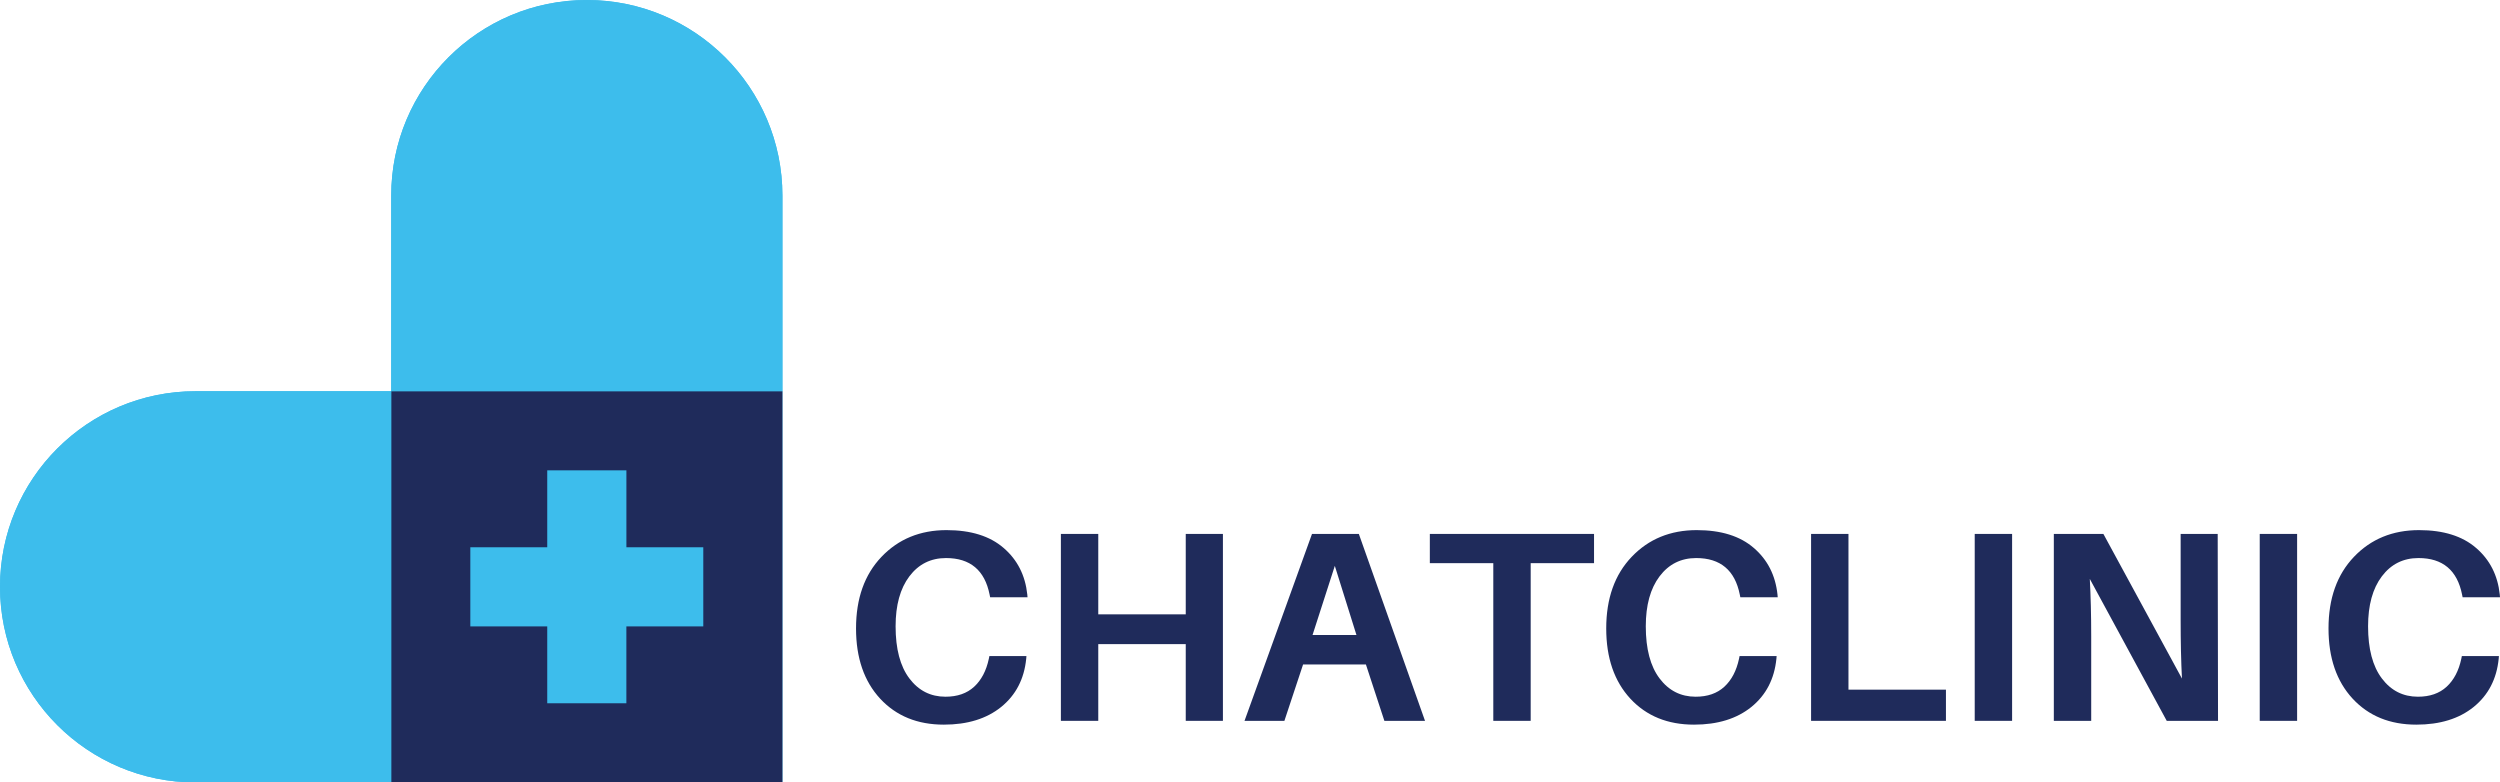
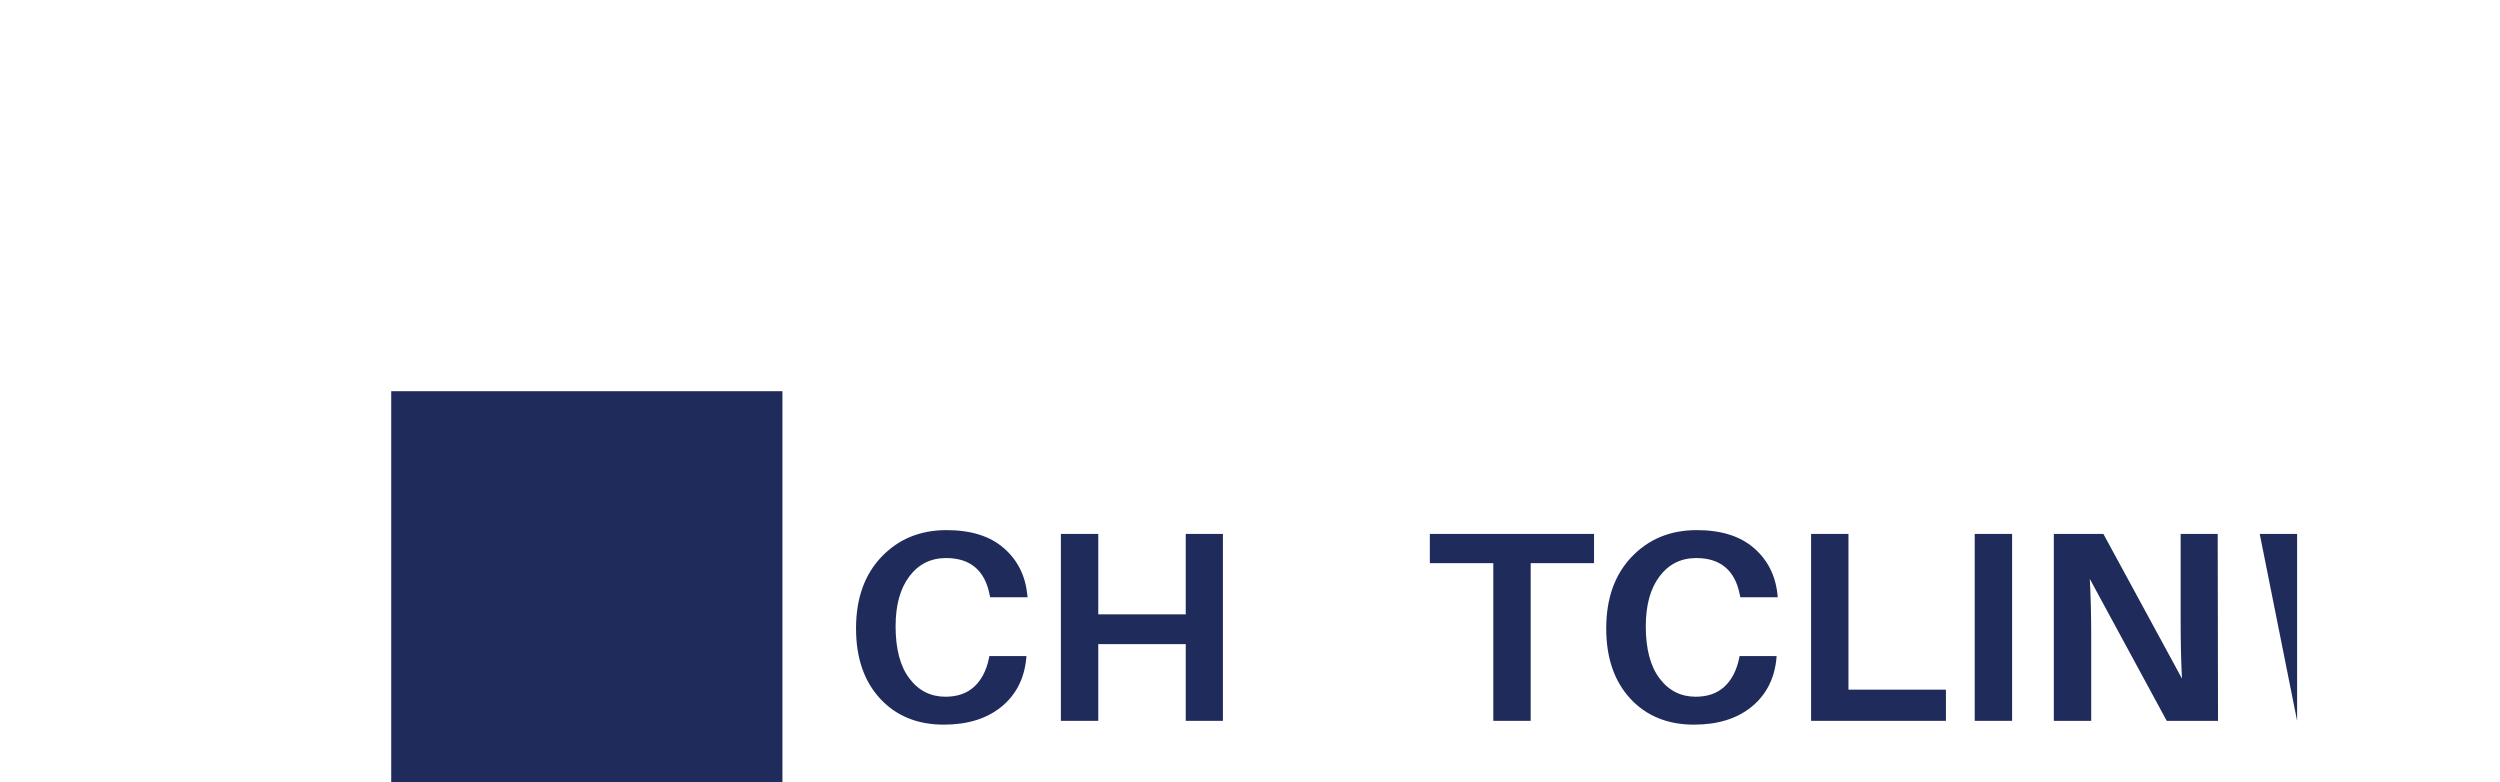
<svg xmlns="http://www.w3.org/2000/svg" viewBox="591.677 202.101 359.459 112.5">
  <defs>
    <clipPath id="e8b08e17e7">
-       <path d="M 0 126.133 L 112.5 126.133 L 112.5 238.633 L 0 238.633 Z M 0 126.133 " clip-rule="nonzero" />
-     </clipPath>
+       </clipPath>
    <clipPath id="00f1f09a65">
      <path d="M 56 182 L 112.5 182 L 112.5 238.633 L 56 238.633 Z M 56 182 " clip-rule="nonzero" />
    </clipPath>
    <clipPath id="2c83a51abe">
-       <path d="M 0 126.133 L 112.5 126.133 L 112.5 238.633 L 0 238.633 Z M 0 126.133 " clip-rule="nonzero" />
-     </clipPath>
+       </clipPath>
  </defs>
  <g clip-path="url(#e8b08e17e7)" transform="matrix(1, 0, 0, 1, 591.677, 75.969)">
    <path fill="#3dbdec" d="M 84.375 126.133 C 68.84 126.133 56.25 138.727 56.25 154.258 L 56.25 182.383 L 56.254 182.383 L 28.125 182.383 C 12.59 182.383 0 194.977 0 210.508 C 0 226.039 12.59 238.633 28.125 238.633 L 112.5 238.633 L 112.5 154.258 C 112.5 138.727 99.906 126.133 84.375 126.133 Z M 84.375 126.133 " fill-opacity="1" fill-rule="nonzero" />
  </g>
  <g clip-path="url(#00f1f09a65)" transform="matrix(1, 0, 0, 1, 591.677, 75.969)">
    <path fill="#1f2b5b" d="M 56.25 182.383 L 112.5 182.383 L 112.5 238.633 L 56.25 238.633 Z M 56.25 182.383 " fill-opacity="1" fill-rule="nonzero" />
  </g>
  <g clip-path="url(#2c83a51abe)" transform="matrix(1, 0, 0, 1, 591.677, 75.969)">
    <path fill="#3dbdec" d="M 112.5 154.258 L 112.5 182.383 L 56.25 182.383 L 56.25 154.258 C 56.25 138.727 68.84 126.133 84.375 126.133 C 99.906 126.133 112.5 138.727 112.5 154.258 Z M 0 210.508 C 0 226.039 12.59 238.633 28.125 238.633 L 56.246 238.633 L 56.246 182.383 L 28.125 182.383 C 12.59 182.383 0 194.977 0 210.508 Z M 101.125 204.82 L 90.066 204.82 L 90.066 193.762 L 78.684 193.762 L 78.684 204.82 L 67.625 204.82 L 67.625 216.195 L 78.684 216.195 L 78.684 227.254 L 90.062 227.254 L 90.062 216.195 L 101.121 216.195 L 101.121 204.82 Z M 101.125 204.82 " fill-opacity="1" fill-rule="nonzero" />
  </g>
  <g fill="#1f2b5b" fill-opacity="1" transform="matrix(1, 0, 0, 1, 591.677, 75.969)">
    <g transform="translate(121.1, 229.777)">
      <g>
        <path d="M 15 -27.422 C 18.5 -27.422 21.234 -26.566 23.203 -24.859 C 25.18 -23.16 26.316 -20.926 26.609 -18.156 L 26.641 -17.766 L 21.266 -17.766 L 21.188 -18.156 C 20.488 -21.656 18.398 -23.406 14.922 -23.406 C 12.734 -23.406 10.977 -22.531 9.656 -20.781 C 8.332 -19.031 7.672 -16.633 7.672 -13.594 C 7.672 -10.344 8.332 -7.844 9.656 -6.094 C 10.977 -4.344 12.707 -3.469 14.844 -3.469 C 16.551 -3.469 17.926 -3.945 18.969 -4.906 C 20.008 -5.863 20.711 -7.203 21.078 -8.922 L 21.156 -9.312 L 26.484 -9.312 L 26.453 -8.922 C 26.16 -6.016 24.961 -3.707 22.859 -2 C 20.754 -0.301 18.004 0.547 14.609 0.547 C 10.816 0.547 7.766 -0.695 5.453 -3.188 C 3.141 -5.688 1.984 -9.051 1.984 -13.281 C 1.984 -17.594 3.203 -21.023 5.641 -23.578 C 8.086 -26.141 11.207 -27.422 15 -27.422 Z M 15 -27.422 " />
      </g>
    </g>
  </g>
  <g fill="#1f2b5b" fill-opacity="1" transform="matrix(1, 0, 0, 1, 591.677, 75.969)">
    <g transform="translate(149.069, 229.777)">
      <g>
        <path d="M 26.766 -26.875 L 26.766 0 L 21.422 0 L 21.422 -11.031 L 8.844 -11.031 L 8.844 0 L 3.469 0 L 3.469 -26.875 L 8.844 -26.875 L 8.844 -15.312 L 21.422 -15.312 L 21.422 -26.875 Z M 26.766 -26.875 " />
      </g>
    </g>
  </g>
  <g fill="#1f2b5b" fill-opacity="1" transform="matrix(1, 0, 0, 1, 591.677, 75.969)">
    <g transform="translate(178.363, 229.777)">
      <g>
-         <path d="M 18.031 -8.109 L 9 -8.109 L 6.312 0 L 0.578 0 L 10.281 -26.875 L 17.016 -26.875 L 26.531 0 L 20.688 0 Z M 13.562 -22.281 L 10.359 -12.344 L 16.672 -12.344 Z M 13.562 -22.281 " />
-       </g>
+         </g>
    </g>
  </g>
  <g fill="#1f2b5b" fill-opacity="1" transform="matrix(1, 0, 0, 1, 591.677, 75.969)">
    <g transform="translate(204.696, 229.777)">
      <g>
        <path d="M 24.5 -22.672 L 15.391 -22.672 L 15.391 0 L 10.016 0 L 10.016 -22.672 L 0.891 -22.672 L 0.891 -26.875 L 24.5 -26.875 Z M 24.5 -22.672 " />
      </g>
    </g>
  </g>
  <g fill="#1f2b5b" fill-opacity="1" transform="matrix(1, 0, 0, 1, 591.677, 75.969)">
    <g transform="translate(228.965, 229.777)">
      <g>
        <path d="M 15 -27.422 C 18.5 -27.422 21.234 -26.566 23.203 -24.859 C 25.18 -23.16 26.316 -20.926 26.609 -18.156 L 26.641 -17.766 L 21.266 -17.766 L 21.188 -18.156 C 20.488 -21.656 18.398 -23.406 14.922 -23.406 C 12.734 -23.406 10.977 -22.531 9.656 -20.781 C 8.332 -19.031 7.672 -16.633 7.672 -13.594 C 7.672 -10.344 8.332 -7.844 9.656 -6.094 C 10.977 -4.344 12.707 -3.469 14.844 -3.469 C 16.551 -3.469 17.926 -3.945 18.969 -4.906 C 20.008 -5.863 20.711 -7.203 21.078 -8.922 L 21.156 -9.312 L 26.484 -9.312 L 26.453 -8.922 C 26.16 -6.016 24.961 -3.707 22.859 -2 C 20.754 -0.301 18.004 0.547 14.609 0.547 C 10.816 0.547 7.766 -0.695 5.453 -3.188 C 3.141 -5.688 1.984 -9.051 1.984 -13.281 C 1.984 -17.594 3.203 -21.023 5.641 -23.578 C 8.086 -26.141 11.207 -27.422 15 -27.422 Z M 15 -27.422 " />
      </g>
    </g>
  </g>
  <g fill="#1f2b5b" fill-opacity="1" transform="matrix(1, 0, 0, 1, 591.677, 75.969)">
    <g transform="translate(256.935, 229.777)">
      <g>
        <path d="M 22.859 -4.484 L 22.859 0 L 3.469 0 L 3.469 -26.875 L 8.844 -26.875 L 8.844 -4.484 Z M 22.859 -4.484 " />
      </g>
    </g>
  </g>
  <g fill="#1f2b5b" fill-opacity="1" transform="matrix(1, 0, 0, 1, 591.677, 75.969)">
    <g transform="translate(280.463, 229.777)">
      <g>
        <path d="M 8.844 0 L 3.469 0 L 3.469 -26.875 L 8.844 -26.875 Z M 8.844 0 " />
      </g>
    </g>
  </g>
  <g fill="#1f2b5b" fill-opacity="1" transform="matrix(1, 0, 0, 1, 591.677, 75.969)">
    <g transform="translate(291.838, 229.777)">
      <g>
        <path d="M 27.078 0 L 19.703 0 L 8.641 -20.406 C 8.773 -17.969 8.844 -15.219 8.844 -12.156 L 8.844 0 L 3.469 0 L 3.469 -26.875 L 10.594 -26.875 L 21.891 -6.078 C 21.766 -8.492 21.703 -11.312 21.703 -14.531 L 21.703 -26.875 L 27.031 -26.875 Z M 27.078 0 " />
      </g>
    </g>
  </g>
  <g fill="#1f2b5b" fill-opacity="1" transform="matrix(1, 0, 0, 1, 591.677, 75.969)">
    <g transform="translate(321.443, 229.777)">
      <g>
-         <path d="M 8.844 0 L 3.469 0 L 3.469 -26.875 L 8.844 -26.875 Z M 8.844 0 " />
+         <path d="M 8.844 0 L 3.469 -26.875 L 8.844 -26.875 Z M 8.844 0 " />
      </g>
    </g>
  </g>
  <g fill="#1f2b5b" fill-opacity="1" transform="matrix(1, 0, 0, 1, 591.677, 75.969)">
    <g transform="translate(332.818, 229.777)">
      <g>
-         <path d="M 15 -27.422 C 18.5 -27.422 21.234 -26.566 23.203 -24.859 C 25.18 -23.16 26.316 -20.926 26.609 -18.156 L 26.641 -17.766 L 21.266 -17.766 L 21.188 -18.156 C 20.488 -21.656 18.398 -23.406 14.922 -23.406 C 12.734 -23.406 10.977 -22.531 9.656 -20.781 C 8.332 -19.031 7.672 -16.633 7.672 -13.594 C 7.672 -10.344 8.332 -7.844 9.656 -6.094 C 10.977 -4.344 12.707 -3.469 14.844 -3.469 C 16.551 -3.469 17.926 -3.945 18.969 -4.906 C 20.008 -5.863 20.711 -7.203 21.078 -8.922 L 21.156 -9.312 L 26.484 -9.312 L 26.453 -8.922 C 26.16 -6.016 24.961 -3.707 22.859 -2 C 20.754 -0.301 18.004 0.547 14.609 0.547 C 10.816 0.547 7.766 -0.695 5.453 -3.188 C 3.141 -5.688 1.984 -9.051 1.984 -13.281 C 1.984 -17.594 3.203 -21.023 5.641 -23.578 C 8.086 -26.141 11.207 -27.422 15 -27.422 Z M 15 -27.422 " />
-       </g>
+         </g>
    </g>
  </g>
</svg>